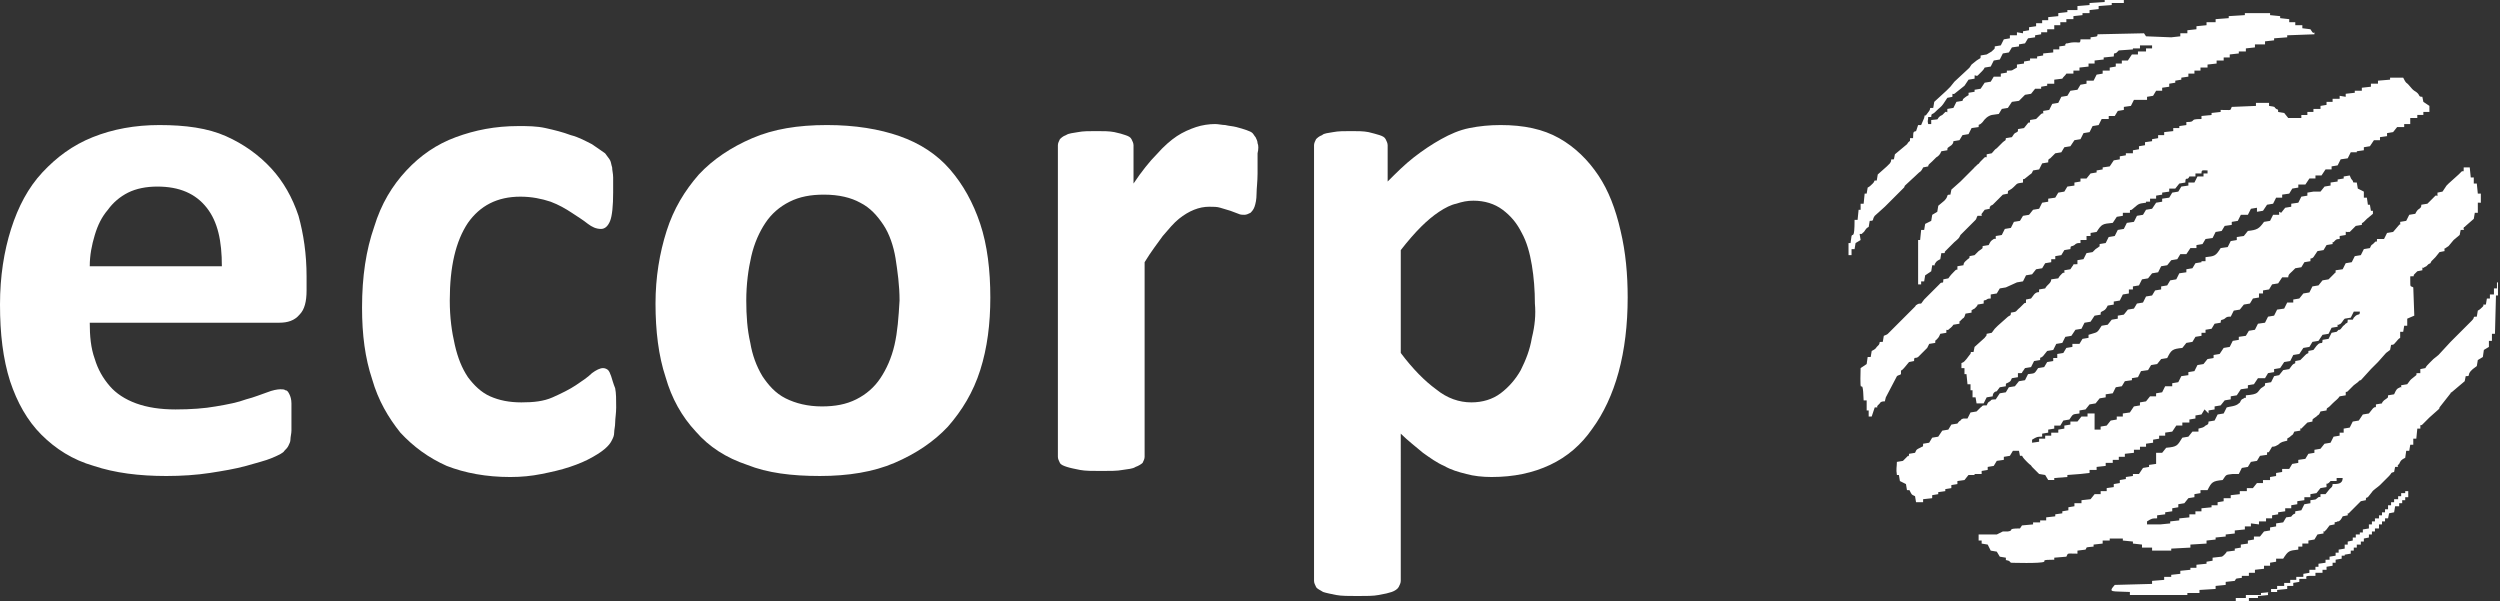
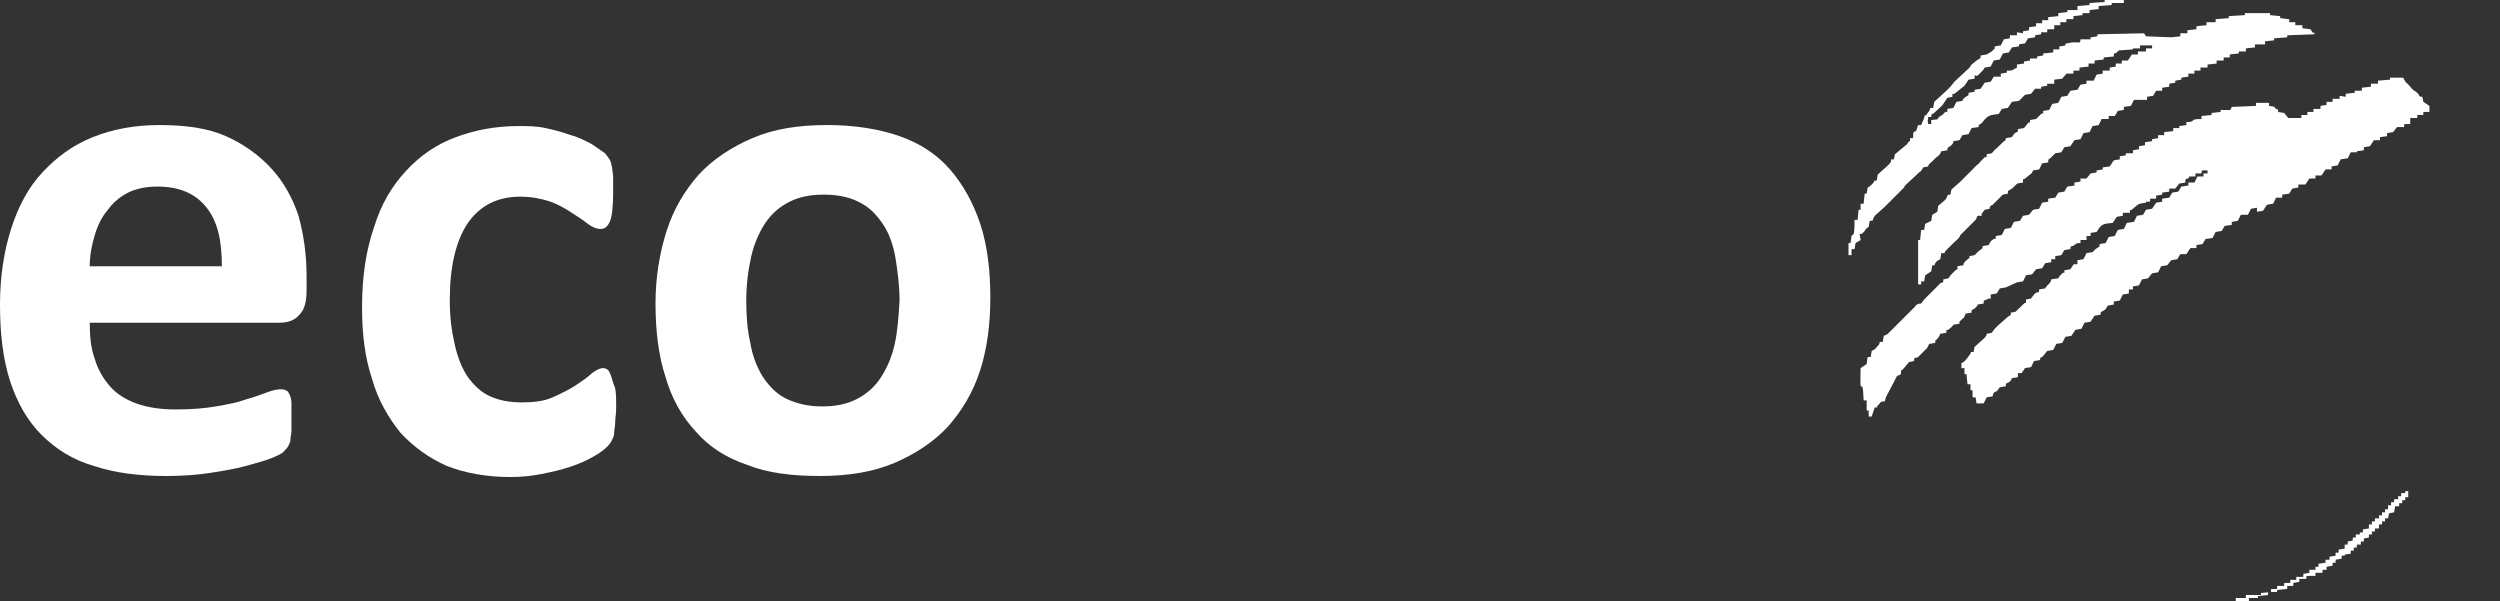
<svg xmlns="http://www.w3.org/2000/svg" version="1.1" id="Capa_1" x="0px" y="0px" viewBox="0 0 247.9 59.6" style="enable-background:new 0 0 247.9 59.6;" xml:space="preserve">
  <rect x="0" y="0" width="247.9" height="59.6" fill="#333333" stroke="none" />
  <style type="text/css">
	.st0{fill-rule:evenodd;clip-rule:evenodd;fill:#FFFFFF;}
</style>
  <g id="XMLID_13_">
-     <path id="XMLID_16_" class="st0" d="M158.5,17.4c-1-1.5-2.3-2.8-3.9-3.7c-1.6-0.9-3.5-1.3-5.8-1.3c-1.1,0-2.1,0.1-3.1,0.3   c-1,0.2-1.9,0.6-2.8,1.1c-0.9,0.5-1.8,1.1-2.7,1.8c-0.9,0.7-1.7,1.5-2.6,2.4v-3.6c0-0.2-0.1-0.4-0.2-0.6c-0.1-0.2-0.3-0.3-0.6-0.4   c-0.3-0.1-0.7-0.2-1.1-0.3c-0.5-0.1-1.1-0.1-1.7-0.1c-0.7,0-1.3,0-1.8,0.1c-0.5,0.1-0.9,0.1-1.1,0.3c-0.3,0.1-0.5,0.3-0.6,0.4   c-0.1,0.2-0.2,0.4-0.2,0.6v43.2c0,0.2,0.1,0.4,0.2,0.6c0.1,0.2,0.4,0.3,0.7,0.5c0.3,0.1,0.8,0.2,1.3,0.3c0.5,0.1,1.3,0.1,2.1,0.1   c0.9,0,1.6,0,2.1-0.1c0.6-0.1,1-0.2,1.3-0.3c0.3-0.1,0.6-0.3,0.7-0.5c0.1-0.2,0.2-0.4,0.2-0.6V43c0.7,0.7,1.5,1.3,2.2,1.9   c0.7,0.5,1.4,1,2.1,1.3c0.7,0.4,1.4,0.6,2.2,0.8c0.7,0.2,1.6,0.3,2.5,0.3c2.2,0,4.1-0.4,5.8-1.2c1.7-0.8,3.1-2,4.2-3.6   c1.1-1.5,2-3.4,2.6-5.6c0.6-2.2,0.9-4.7,0.9-7.4c0-2.3-0.2-4.5-0.7-6.6C160.2,20.7,159.5,18.9,158.5,17.4z M151.9,33.5   c-0.2,1.2-0.6,2.2-1.1,3.2c-0.5,0.9-1.2,1.7-2,2.3c-0.8,0.6-1.8,0.9-2.9,0.9c-1.2,0-2.4-0.4-3.5-1.3c-1.1-0.8-2.3-2-3.5-3.6V24.8   c0.7-0.9,1.4-1.7,2-2.3c0.6-0.6,1.2-1.1,1.8-1.5c0.6-0.4,1.2-0.7,1.7-0.8c0.6-0.2,1.1-0.3,1.7-0.3c1.1,0,2.1,0.3,2.9,0.9   c0.8,0.6,1.4,1.3,1.9,2.3c0.5,0.9,0.8,2,1,3.2c0.2,1.2,0.3,2.5,0.3,3.8C152.3,31.2,152.2,32.3,151.9,33.5z" />
    <path id="XMLID_22_" class="st0" d="M26.9,16.7c-1.2-1.3-2.7-2.4-4.5-3.2c-1.8-0.8-4-1.1-6.6-1.1c-2.4,0-4.6,0.4-6.6,1.2   c-2,0.8-3.6,2-5,3.5c-1.4,1.5-2.4,3.4-3.1,5.6C0.4,24.9,0,27.4,0,30.2c0,2.9,0.3,5.4,1,7.6c0.7,2.1,1.7,3.9,3.1,5.3   c1.4,1.4,3.1,2.5,5.2,3.1c2.1,0.7,4.5,1,7.2,1c1.5,0,3-0.1,4.3-0.3c1.3-0.2,2.5-0.4,3.6-0.7c1-0.3,1.9-0.5,2.6-0.8   c0.7-0.3,1.1-0.5,1.2-0.7c0.2-0.2,0.3-0.3,0.4-0.5c0.1-0.2,0.2-0.4,0.2-0.6c0-0.3,0.1-0.6,0.1-0.9c0-0.4,0-0.8,0-1.3   c0-0.6,0-1.1,0-1.4c0-0.4-0.1-0.7-0.2-0.9c-0.1-0.2-0.2-0.4-0.4-0.4c-0.1-0.1-0.3-0.1-0.5-0.1c-0.3,0-0.8,0.1-1.3,0.3   c-0.6,0.2-1.3,0.5-2.1,0.7c-0.8,0.3-1.8,0.5-3,0.7c-1.1,0.2-2.5,0.3-4,0.3c-1.5,0-2.8-0.2-3.9-0.6c-1.1-0.4-2-1-2.6-1.7   c-0.7-0.8-1.2-1.7-1.5-2.7C9,34.5,8.9,33.3,8.9,32h18.8c0.8,0,1.5-0.2,2-0.8c0.5-0.5,0.7-1.3,0.7-2.4v-1.4c0-2.2-0.3-4.2-0.8-6   C29,19.6,28.1,18,26.9,16.7z M8.9,26.4c0-1.1,0.2-2.1,0.5-3.1c0.3-1,0.7-1.8,1.3-2.5c0.5-0.7,1.2-1.3,2-1.7   c0.8-0.4,1.8-0.6,2.9-0.6c2.2,0,3.8,0.7,4.9,2.1c1.1,1.4,1.5,3.3,1.5,5.8H8.9z" />
    <path id="XMLID_23_" class="st0" d="M60.6,37.3c-0.1-0.3-0.2-0.5-0.3-0.6c-0.1-0.1-0.3-0.2-0.5-0.2c-0.3,0-0.7,0.2-1.1,0.5   c-0.4,0.4-1,0.8-1.6,1.2c-0.6,0.4-1.4,0.8-2.3,1.2c-0.9,0.4-1.9,0.5-3.1,0.5c-1.2,0-2.2-0.2-3.1-0.6c-0.9-0.4-1.6-1.1-2.2-1.9   c-0.6-0.9-1-1.9-1.3-3.2c-0.3-1.3-0.5-2.7-0.5-4.4c0-3.4,0.6-5.9,1.8-7.7c1.2-1.7,2.9-2.6,5.2-2.6c1.1,0,2.1,0.2,3,0.5   c0.8,0.3,1.5,0.7,2.1,1.1c0.6,0.4,1.1,0.7,1.6,1.1c0.4,0.3,0.8,0.5,1.3,0.5c0.4,0,0.7-0.3,0.9-0.8c0.2-0.5,0.3-1.5,0.3-2.8   c0-0.6,0-1.1,0-1.5c0-0.4-0.1-0.7-0.1-1c-0.1-0.3-0.1-0.5-0.2-0.7c-0.1-0.2-0.3-0.4-0.5-0.7c-0.3-0.2-0.7-0.5-1.3-0.9   c-0.6-0.3-1.3-0.7-2.1-0.9c-0.8-0.3-1.6-0.5-2.5-0.7c-0.9-0.2-1.8-0.2-2.7-0.2c-2.3,0-4.3,0.4-6.2,1.1c-1.9,0.7-3.5,1.8-4.9,3.3   c-1.4,1.5-2.5,3.3-3.2,5.6c-0.8,2.3-1.2,4.9-1.2,8c0,2.7,0.3,5,1,7.1c0.6,2.1,1.6,3.8,2.8,5.3c1.3,1.4,2.8,2.5,4.6,3.3   c1.8,0.7,3.9,1.1,6.3,1.1c1.1,0,2.1-0.1,3.1-0.3c1-0.2,1.9-0.4,2.8-0.7c0.9-0.3,1.6-0.6,2.3-1c0.7-0.4,1.1-0.7,1.4-1   c0.3-0.3,0.4-0.5,0.5-0.7c0.1-0.2,0.2-0.4,0.2-0.7c0-0.3,0.1-0.6,0.1-1c0-0.4,0.1-0.9,0.1-1.5c0-0.8,0-1.4-0.1-1.9   C60.8,38,60.7,37.6,60.6,37.3z" />
-     <path id="XMLID_24_" class="st0" d="M124.7,14.2c0-0.2-0.1-0.4-0.2-0.6c-0.1-0.1-0.2-0.3-0.3-0.4c-0.1-0.1-0.3-0.2-0.6-0.3   c-0.3-0.1-0.6-0.2-1-0.3c-0.4-0.1-0.7-0.1-1.1-0.2c-0.3,0-0.7-0.1-1-0.1c-0.6,0-1.3,0.1-1.9,0.3c-0.6,0.2-1.3,0.5-1.9,0.9   c-0.6,0.4-1.3,1-2,1.8c-0.7,0.7-1.5,1.7-2.3,2.9v-3.8c0-0.2-0.1-0.4-0.2-0.6c-0.1-0.2-0.3-0.3-0.6-0.4c-0.3-0.1-0.6-0.2-1.1-0.3   c-0.5-0.1-1.1-0.1-1.8-0.1c-0.7,0-1.3,0-1.8,0.1c-0.5,0.1-0.9,0.1-1.2,0.3c-0.3,0.1-0.5,0.3-0.6,0.4c-0.1,0.2-0.2,0.4-0.2,0.6v30.9   c0,0.2,0.1,0.4,0.2,0.6c0.1,0.2,0.4,0.3,0.7,0.4c0.3,0.1,0.8,0.2,1.3,0.3c0.5,0.1,1.3,0.1,2.1,0.1c0.9,0,1.6,0,2.1-0.1   c0.6-0.1,1-0.1,1.3-0.3c0.3-0.1,0.6-0.3,0.7-0.4c0.1-0.2,0.2-0.4,0.2-0.6V26c0.6-1,1.3-1.9,1.8-2.6c0.6-0.7,1.1-1.3,1.6-1.7   c0.5-0.4,1-0.7,1.5-0.9c0.5-0.2,1-0.3,1.5-0.3c0.4,0,0.8,0,1.1,0.1c0.3,0.1,0.7,0.2,1,0.3c0.3,0.1,0.5,0.2,0.8,0.3   c0.2,0.1,0.4,0.1,0.6,0.1c0.2,0,0.4-0.1,0.6-0.2c0.1-0.1,0.3-0.3,0.4-0.6c0.1-0.3,0.2-0.7,0.2-1.3c0-0.5,0.1-1.2,0.1-2   c0-0.8,0-1.5,0-2C124.8,14.8,124.8,14.4,124.7,14.2z" />
    <path id="XMLID_27_" class="st0" d="M94.2,16.8c-1.3-1.5-3-2.6-5-3.3c-2-0.7-4.4-1.1-7.2-1.1c-2.9,0-5.3,0.4-7.4,1.3   c-2.1,0.9-3.9,2.1-5.3,3.6c-1.4,1.6-2.5,3.4-3.2,5.6c-0.7,2.2-1.1,4.6-1.1,7.2c0,2.7,0.3,5.2,1,7.3c0.6,2.1,1.6,3.9,3,5.4   c1.3,1.5,3,2.6,5.1,3.3c2,0.8,4.4,1.1,7.2,1.1c2.8,0,5.3-0.4,7.4-1.3c2.1-0.9,3.9-2.1,5.3-3.6c1.4-1.6,2.5-3.4,3.2-5.6   c0.7-2.2,1-4.6,1-7.2c0-2.7-0.3-5.2-1-7.3C96.5,20.1,95.5,18.3,94.2,16.8z M88.7,34.2c-0.3,1.3-0.8,2.4-1.4,3.3   c-0.6,0.9-1.4,1.6-2.4,2.1c-1,0.5-2.1,0.7-3.4,0.7c-1.4,0-2.6-0.3-3.6-0.8c-1-0.5-1.7-1.3-2.3-2.2c-0.6-1-1-2.1-1.2-3.3   c-0.3-1.3-0.4-2.7-0.4-4.2c0-1.6,0.2-3.1,0.5-4.4c0.3-1.3,0.8-2.4,1.4-3.3c0.6-0.9,1.4-1.6,2.4-2.1c1-0.5,2.1-0.7,3.4-0.7   c1.5,0,2.7,0.3,3.6,0.8c1,0.5,1.7,1.3,2.3,2.2c0.6,0.9,1,2.1,1.2,3.3c0.2,1.3,0.4,2.7,0.4,4.2C89.1,31.5,89,32.9,88.7,34.2z" />
    <path id="XMLID_28_" class="st0" d="M188.1,37.3c0.1-0.1,0.3-0.1,0.4-0.2c0-0.6,0-0.3,0.1-0.4l0.1-0.1c0.3-0.3-0.2,0.2,0.1-0.1   c0,0,0,0,0,0c0,0,0,0,0,0l0.5-0.6l0.5-0.1c0-0.5,0.1-0.2,0.4-0.4l0.1-0.1c0,0,0,0,0,0c0.1-0.1,0,0,0.1-0.1c0,0,0,0,0,0l0.1-0.1   c0,0,0,0,0,0c0,0,0,0,0,0l0.6-0.6c0,0,0,0,0,0l0.2-0.4l0.6-0.1c0-0.5,0-0.1,0.1-0.3l0.1-0.1c0,0,0,0,0,0c0,0,0,0,0,0   c0.2-0.2,0.2-0.3,0.3-0.5l0.6-0.1c0-0.5,0-0.2,0.2-0.3c0,0,0,0,0,0c0.2-0.2,0.3-0.2,0.5-0.5l0.6-0.1c0-0.5,0-0.1,0.1-0.3l0.2-0.2   c0.2-0.1,0.2-0.2,0.3-0.5l0.6-0.1c0-0.5,0-0.1,0.1-0.3l0.2-0.1c0,0,0,0,0,0l0.1-0.1c0.1-0.1,0.2-0.2,0.2-0.3l0.6-0.1   c0-0.5,0-0.2,0.3-0.4c0,0,0,0,0,0c0.1-0.1,0.3-0.1,0.4-0.1l0-0.4l0.6-0.1l0.3-0.5l0.6-0.1L200,28l0.6-0.1l0.3-0.6l0.6-0.1l0.4-0.5   l0.6-0.1l0.3-0.5l0.6-0.1v-0.3h0.4v-0.3l0.6-0.1l0.3-0.5l0.6-0.1c0-0.4,0.1-0.2,0.4-0.4c0.2-0.2,0.3-0.2,0.6-0.2v-0.3l0.6,0v-0.4   h0.4v-0.3l0.6-0.1c0.5-0.8,0.6-0.8,1.6-0.9l0.4-0.6l0.6-0.1v-0.3l0.7,0c0-0.5,0-0.1,0.3-0.4c0.6-0.5,0.5-0.5,1.3-0.6V20h0.4v-0.3   l0.6,0v-0.3l0.6-0.1v-0.2l0.7-0.1v-0.3l0.6,0l0.4-0.5l0.6-0.1c0-0.7,0.2-0.1,0.4-0.6l0.6,0l0-0.3l0.6,0c0-0.4,0.1-0.3,0.6-0.3v0.3   h-0.4v0.3l-0.6,0l-0.3,0.6l-0.6,0v0.3l-0.7,0.1l-0.3,0.5l-0.6,0.1l-0.3,0.5l-0.7,0.1l0,0.3l-0.6,0.1l-0.4,0.6l-0.6,0.1l-0.3,0.5   l-0.6,0.1l-0.3,0.6l-0.7,0.1l-0.3,0.6l-0.6,0.1l-0.3,0.6l-0.6,0.1l-0.3,0.6l-0.6,0.1c0,0.5,0,0.1-0.1,0.3l-0.3,0.2   c-0.1,0.1-0.2,0.2-0.3,0.3l-0.6,0.1l-0.3,0.6l-0.6,0.1v0.4c-0.6,0-0.3,0-0.5,0.2l-0.2,0.3l-0.6,0.1c0,0.5,0.1,0.1-0.2,0.3   c0,0,0,0,0,0c-0.2,0.2-0.3,0.3-0.4,0.5l-0.7,0.1c0,0.4-0.4,0.5-0.6,0.9l-0.6,0.1c0,0.5,0,0.1-0.4,0.4c0,0-0.1,0.1-0.1,0.1l-0.3,0.4   l-0.5,0.1c0,0.6,0,0.2-0.2,0.4l-0.4,0.4c-0.5,0.4-0.2,0.4-0.9,0.5c0,0.4-0.1,0.2-0.4,0.5l-0.9,0.8c0,0,0,0,0,0l-0.3,0.3   c0,0,0,0,0,0l-0.3,0.4l-0.5,0.1c0,0.3-0.1,0.2-0.2,0.4c0,0,0,0,0,0l-1,0.9l-0.1,0.5c-0.5,0-0.1,0-0.4,0.3l-0.3,0.4   c-0.2,0.2-0.2,0.3-0.5,0.4l0,0.5l0.3,0l0,0.6l0.2,0l0.1,1h0.3l0,0.6h0.2l0,0.7h0.3l0.1,0.6l0.7,0l0.3-0.6l0.6-0.1   c0-0.4,0.3-0.5,0.4-0.5l0.3-0.4l0.6-0.1c0-0.4,0-0.2,0.3-0.4c0,0,0,0,0,0c0.2-0.1,0.2-0.2,0.3-0.4l0.6-0.1v-0.4   c0.6,0,0.3,0,0.5-0.2c0,0,0,0,0,0l0.2-0.3l0.6-0.1l0.3-0.6l0.6-0.1c0-0.4,0-0.1,0.3-0.4l0.4-0.5l0.6-0.1l0.3-0.6l0.6-0.1l0.3-0.6   l0.6-0.1l0.4-0.6l0.6-0.1l0.3-0.6l0.6-0.1l0.4-0.6l0.6-0.1c0-0.3,0-0.2,0.1-0.3l0.2-0.1c0.2-0.1,0.3-0.3,0.4-0.5l0.6-0.1v-0.3   l0.6-0.1l0.3-0.6l0.6-0.1v-0.4h0.4v-0.3l0.6-0.1l0.3-0.6l0.6-0.1l0.4-0.5l0.6-0.1l0.3-0.6l0.6-0.1l0.4-0.5l0.6-0.1l0.3-0.5l0.6,0   l0.4-0.6l0.6,0v-0.3l0.6-0.1l0.3-0.5l0.7-0.1l0.3-0.6l0.6-0.1l0.3-0.5l0.7-0.1l0-0.3l0.6-0.1l0.3-0.6l0.7,0l0.3-0.6l0.6-0.1V21   l0.6-0.1l0.4-0.6l0.6-0.1l0.3-0.6l0.6,0v-0.3l0.7-0.1l0.3-0.5l0.6-0.1v-0.3l0.7,0l0.4-0.6l0.6,0v-0.3l0.6,0l0.4-0.6l0.6,0v-0.3   l0.6-0.1l0.3-0.6l0.7-0.1l0.3-0.6l0.6,0V15l0.7-0.1v-0.3l0.6-0.1l0.4-0.6l0.6,0v-0.3l0.7-0.1v-0.3l0.6-0.1l0.4-0.5l0.7,0v-0.3   l0.6,0v-0.3L239,12v-0.3l0.7,0v-0.3l0.6,0v-0.3l0.6,0l0-0.6l-0.6-0.4l-0.1-0.5c-0.5,0-0.1-0.2-0.8-0.6c-0.3-0.2-0.5-0.6-0.8-0.8   c0,0,0,0,0,0c-0.1-0.1-0.2-0.3-0.3-0.5l-1.3,0v0.2l-1.2,0.1v0.3l-0.7,0v0.3l-0.9,0.1v0.3l-0.7,0l0,0.2l-0.9,0.1l0,0.3L232,9.5v0.3   l-0.7,0v0.3l-0.6,0v0.3l-0.6,0.1v0.3l-0.7,0l0,0.3l-0.6,0v0.3l-0.6,0v0.3l-0.4,0l-0.9,0l-0.4-0.5l-0.6-0.1c0-0.4,0-0.1-0.3-0.4   c0,0,0,0,0,0c-0.1-0.1,0.1-0.1-0.6-0.2v-0.3l-1.3,0v0.3l-2.4,0.1c-0.2,0.4,0.1,0.3-1.1,0.3v0.2l-0.9,0.1v0.2l-1,0.1v0.3   c-0.2,0-0.7,0-0.8,0.1c-0.1,0.1,0,0-0.1,0.1c-0.1,0.1-0.4,0.1-0.6,0.1l0,0.3l-0.7,0.1v0.2l-0.6,0V13l-0.9,0.1v0.3l-0.6,0v0.3   l-0.6,0.1v0.2l-0.7,0.1v0.3l-0.6,0.1v0.3l-0.6,0.1v0.3l-0.7,0v0.2l-0.6,0.1v0.3l-0.6,0.1l-0.4,0.6l-0.7,0.1v0.2l-0.6,0.1l0,0.2   l-0.6,0.1l-0.4,0.5l-0.6,0v0.3l-0.6,0.1l0,0.3l-0.7,0.1l-0.3,0.5l-0.6,0.1l-0.3,0.5l-0.7,0.1l0,0.3l-0.6,0.1l-0.3,0.6l-0.6,0.1   l-0.4,0.5l-0.6,0.1l-0.3,0.5l-0.6,0.1l-0.3,0.6l-0.6,0.1l-0.3,0.6l-0.6,0.1c0,0.5,0,0.2-0.2,0.3c-0.3,0.2-0.3,0.2-0.5,0.6l-0.6,0.1   c0,0.3,0,0.2-0.4,0.5l-0.1,0.1c-0.1,0.1-0.2,0.2-0.3,0.3l-0.5,0.1c0,0.3,0,0.1-0.4,0.5c-0.1,0.1-0.2,0.2-0.2,0.4l-0.6,0.1   c0,0.6,0,0.2-0.2,0.4c0,0,0,0,0,0l-0.1,0.1c-0.2,0.2-0.4,0.4-0.6,0.7l-0.5,0.1c0,0.6-0.1,0.1-0.4,0.5c0,0,0,0,0,0c0,0,0,0,0,0   l-0.6,0.6c0,0,0,0,0,0l-0.7,0.7c0,0-0.1,0.1-0.1,0.1c0,0,0,0,0,0l-0.1,0.1c-0.1,0.1-0.2,0.3-0.3,0.4c-0.1,0-0.3,0-0.4,0.1   c-0.2,0.1-0.1,0.1-0.2,0.2l-1.6,1.6c-0.1,0.1,0,0-0.1,0.1l-1,1c-0.1,0.1-0.2,0.1-0.4,0.2l-0.1,0.6c-0.5,0-0.2,0-0.4,0.3l-0.2,0.2   c-0.1,0.2-0.3,0.3-0.5,0.4l-0.1,0.6l-0.3,0l-0.1,0.7l-0.6,0.4c-0.1,3.6,0.2,0.2,0.3,3.2h0.3l0,1h0.2l0,0.6h0.3l0.3-0.9   c0.5,0,0.1,0,0.3-0.2l0.2-0.2c0.1-0.2,0.3-0.2,0.5-0.2l0.1-0.4c0,0,0,0,0,0L188.1,37.3C188.1,37.4,188.1,37.4,188.1,37.3z" />
-     <path id="XMLID_29_" class="st0" d="M247.6,28l0,0.6h-0.3l0,0.6h-0.4v0.4l-0.3,0l-0.1,0.6c-0.5,0-0.1,0-0.3,0.2   c-0.2,0.2-0.3,0.3-0.5,0.4l-0.1,0.6c-0.5,0-0.1,0-0.5,0.4c0,0,0,0,0,0l-0.9,0.9c0,0,0,0,0,0l-0.4,0.4c0,0,0,0,0,0l-0.7,0.7   c-0.1,0.1,0,0-0.1,0.1l-1.2,1.3c0,0,0,0,0,0l-0.5,0.4c0,0,0,0,0,0c0,0,0,0,0,0l-0.1,0.1c0,0,0,0,0,0l-0.3,0.3   c-0.2,0.2-0.3,0.3-0.4,0.5l-0.5,0.1v0.4c-0.6,0-0.3,0-0.4,0.2l-0.5,0.4c0,0,0,0,0,0l-0.1,0.1c0,0,0,0,0,0l-0.3,0.4l-0.6,0.1   c0,0.6,0.1,0.1-0.1,0.2l-0.2,0.1c-0.2,0.1-0.3,0.4-0.4,0.6l-0.6,0.1c0,0.3,0,0.2-0.4,0.5c-0.1,0.1-0.2,0.2-0.2,0.3l-0.6,0.1   c0,0.5,0,0.1-0.3,0.4l-0.4,0.5l-0.6,0.1l-0.4,0.6l-0.6,0.1l-0.3,0.6l-0.6,0.1v0.4h-0.4v0.3l-0.6,0.1l-0.3,0.6l-0.6,0.1l-0.4,0.5   l-0.6,0.1l0,0.3l-0.6,0.1l-0.3,0.5l-0.7,0.1v0.3l-0.6,0.1l-0.3,0.5l-0.7,0v0.3l-0.6,0.1l0,0.3l-0.6,0.1v0.3l-0.7,0v0.3l-0.6,0   l-0.4,0.5l-0.6,0v0.3l-0.7,0v0.3l-0.9,0.1v0.3l-0.7,0v0.3l-0.6,0.1v0.3l-0.6,0v0.2l-1,0.1v0.3l-0.6,0v0.3l-0.6,0l0,0.3l-1,0.1v0.2   l-0.9,0.1v0.2l-1,0.1V52l-0.9,0l-0.4,0v-0.3c0.5-0.3,0.5-0.3,1-0.3l0-0.3l0.8-0.1l0-0.2l0.7-0.1v-0.3l0.6-0.1v-0.3l0.6-0.1l0.4-0.5   l0.6-0.1v-0.3l0.6-0.1v-0.3l0.7,0c0.4-0.8,0.5-0.9,1.5-1c0.4-0.6,0.3-0.5,1-0.6V47l0.6,0l0.3-0.6l0.6-0.1l0.3-0.5l0.6-0.1l0.3-0.5   l0.7-0.1c0-0.5,0-0.1,0.2-0.3c0,0,0,0,0,0c0,0,0,0,0,0l0.3-0.5c0.3,0,0.4-0.1,0.6-0.2c0.3-0.3,0.5-0.3,0.9-0.4c0-0.4,0-0.1,0.4-0.5   c0.2-0.1,0.2-0.2,0.3-0.4l0.6-0.1c0-0.5,0-0.1,0.1-0.2c0,0,0.1-0.1,0.1-0.1l0.2-0.2c0.1-0.1,0.2-0.2,0.3-0.3l0.5-0.1   c0-0.3,0-0.2,0.4-0.5l0.1-0.1c0.2-0.1,0.2-0.2,0.3-0.4l0.6-0.1c0-0.3,0.1-0.2,0.3-0.4c0,0,0.1-0.1,0.1-0.1l0.1-0.1c0,0,0,0,0,0   l0.1-0.1c0,0,0,0,0,0c0.3-0.3,0.5-0.4,0.7-0.7l0.6-0.1c0-0.6,0-0.2,0.2-0.4c0,0,0,0,0,0l0.6-0.6c0,0,0,0,0,0l0.4-0.3   c0.1-0.1,0,0,0.1-0.1c0.1-0.1,0.1-0.1,0.2-0.1l1-1.1c0,0,0,0,0,0l0.1-0.1c0,0,0,0,0,0c0,0,0,0,0,0c0,0,0,0,0,0l0.5-0.5c0,0,0,0,0,0   c0,0,0,0,0.1-0.1c-0.1,0.1-0.2,0.2,0,0l0,0l0,0l0.8-0.9c0,0,0,0,0,0l0.4-0.3l0.1-0.5c0.3,0,0.3-0.1,0.4-0.2   c0.2-0.2,0.3-0.4,0.5-0.5l0-0.6h0.3l0.1-0.6h0.3l0-0.7l0.7-0.3l-0.1-2.8c-0.3-0.2-0.3,0.1-0.3-0.8l0-0.3c0.6,0,0.2,0,0.4-0.2   c0,0,0,0,0,0l0.3-0.3l0.5-0.1c0-0.5,0-0.1,0.2-0.3c0,0,0,0,0,0c0,0,0,0,0,0l0.2-0.1c0.1-0.1,0,0,0.1-0.1c0,0,0,0,0,0l0.1-0.1   c0,0,0,0,0,0l0.2-0.1c0,0,0,0,0,0l0.1-0.2c0.1-0.1,0,0,0.1-0.1c0,0,0,0,0,0l0.3-0.3c0,0,0,0,0,0l0.4-0.5l0.5-0.1   c0-0.6-0.1-0.1,0.1-0.3l0.3-0.2c0,0,0,0,0,0l0.5-0.6c0,0,0,0,0,0l0.6-0.5l0.1-0.5c0.6,0,0.2,0,0.3-0.2c0-0.1,0.1-0.1,0.1-0.1   c0,0,0,0,0.1-0.1l0.8-0.7l0.1-0.6h0.3l0-1H246l0-0.9h-0.3l-0.1-1h-0.3l0-0.6H245l-0.1-1l-0.6,0c0,0.6,0,0.3-0.2,0.4l-0.2,0.2   c0,0,0,0,0,0l-0.1,0.1c0,0,0,0,0,0c0,0,0,0,0,0l-1,0.9c0,0,0,0,0,0l-0.2,0.2c0,0,0,0,0,0l-0.4,0.6l-0.5,0.1c0,0.6,0,0.2-0.2,0.3   l-0.8,0.8l-0.6,0.1c0,0.3-0.1,0.3-0.2,0.4c0,0,0,0,0,0c-0.2,0.1-0.3,0.3-0.4,0.5l-0.6,0.1l-0.3,0.6l-0.6,0.1c0,0.6,0.1,0.1-0.1,0.3   l-0.6,0.7l-0.6,0.1l-0.3,0.6l-0.7,0c0,0.5,0,0.1-0.2,0.3l-0.2,0.2c-0.2,0.1-0.2,0.2-0.3,0.4l-0.6,0.1l-0.3,0.6l-0.6,0.1l-0.3,0.6   l-0.6,0.1l-0.3,0.6l-0.7,0.1c0,0.5,0,0.1-0.1,0.3c0,0-0.1,0.1-0.1,0.1l-0.5,0.5l-0.6,0.1l-0.4,0.5l-0.6,0.1l-0.3,0.6l-0.6,0.1   l-0.4,0.5l-0.6,0.1v0.3l-0.6,0l-0.3,0.6l-0.7,0.1l-0.3,0.6l-0.6,0.1l-0.3,0.6l-0.7,0.1l-0.3,0.6l-0.6,0.1l-0.3,0.5l-0.7,0.1v0.3   l-0.6,0.1l-0.3,0.6l-0.6,0.1l-0.4,0.6l-0.6,0.1l0,0.3l-0.6,0.1l-0.4,0.5l-0.6,0.1l-0.3,0.6l-0.6,0.1v0.3l-0.7,0.1l-0.3,0.6   l-0.6,0.1v0.3l-0.7,0l-0.3,0.6l-0.6,0.1v0.3l-0.6,0l-0.4,0.5l-0.6,0.1v0.3l-0.6,0.1l-0.4,0.6l-0.7,0.1l0,0.3l-0.6,0v0.3l-0.6,0.1   l-0.4,0.5l-0.6,0.1v0.3l-0.6,0V41l-0.7,0v0.3l-0.6,0l-0.4,0.5l-0.7,0v0.3l-0.6,0.1v0.3l-0.6,0.1v0.3l-0.7,0v0.3l-0.6,0v0.3l-0.6,0   v0.3l-0.7,0.1v-0.3c0.5-0.3,0.5-0.3,1-0.3v-0.3l0.6-0.1v-0.3l0.6-0.1l0-0.3l0.6,0l0.3-0.5l0.6-0.1c0.4-0.6,0.3-0.5,1-0.6v-0.3   l0.6-0.1l0.4-0.5l0.6-0.1l0.4-0.5l0.6-0.1v-0.3l0.7-0.1l0.3-0.6l0.6-0.1l0.3-0.5l0.7-0.1v-0.2l0.6-0.1l0.3-0.6l0.7-0.1l0.3-0.5   l0.6-0.1l0.4-0.5l0.6-0.1c0.4-0.8,0.5-0.9,1.5-1l0.4-0.5l0.6-0.1l0.3-0.5l0.6-0.1V33h0.4v-0.3l0.6-0.1l0.3-0.5l0.6-0.1   c0-0.4,0.1-0.2,0.4-0.4c0.2-0.2,0.3-0.2,0.6-0.2l0.3-0.6l0.6-0.1l0.4-0.5l0.6-0.1l0.3-0.5l0.6-0.1v-0.4h0.4l0-0.3l0.6-0.1l0.3-0.5   l0.6-0.1l0.4-0.6l0.6,0c0-0.3,0.2-0.4,0.4-0.6l0.3-0.3l0.6-0.1l0.3-0.5l0.6-0.1c0-0.5,0-0.1,0.3-0.4l0.4-0.6l0.6-0.1l0.3-0.5   l0.6-0.1c0-0.4,0-0.1,0.1-0.2l0.1-0.1c0,0,0,0,0,0l0.1-0.1c0.1-0.1,0.3-0.1,0.4-0.1v-0.3l0.6-0.1c0-0.6,0-0.2,0.2-0.3L233,23   c0,0,0,0,0,0l0.6-0.6l0.6-0.1c0-0.3,0-0.1,0.2-0.3l0.1-0.1c0,0,0,0,0,0c0,0,0,0,0,0l0.2-0.2c0,0,0,0,0,0l0.6-0.5l0-0.3h-0.2   l-0.1-0.6l-0.2,0l-0.1-0.7h-0.3l0-0.6l-0.6-0.3l-0.1-0.6c-0.6,0-0.2,0-0.5-0.3c-0.1-0.1-0.1-0.2-0.2-0.4l-0.6,0.1v0.2l-0.6,0.1v0.2   l-0.7,0.1v0.3l-0.6,0.1l-0.4,0.5l-0.7,0V19l-0.6,0.1l0,0.3l-0.6,0.1l-0.3,0.6l-0.7,0.1v0.3l-0.6,0.1l-0.4,0.5L226,21v0.3l-0.6,0   l-0.3,0.6l-0.6,0.1c-0.5,0.7-0.7,0.8-1.6,0.9l-0.4,0.5l-0.7,0.1v0.3l-0.6,0.1l-0.3,0.6l-0.7,0.1c-0.5,0.8-0.6,0.8-1.5,0.9v0.4h-0.4   V26l-0.6,0.1l-0.3,0.5l-0.6,0.1v0.3l-0.7,0.1l-0.3,0.6l-0.6,0.1l-0.3,0.5l-0.6,0.1l0,0.3l-0.6,0.1l-0.3,0.5l-0.6,0.1l-0.3,0.6   l-0.6,0.1l-0.3,0.5l-0.6,0.1l-0.4,0.5l-0.6,0.1v0.3l-0.6,0.1l-0.4,0.5l-0.6,0.1c-0.5,0.8-0.4,0.6-1.3,0.9v0.3l-0.6,0.1l-0.3,0.5   l-0.7,0v0.3l-0.6,0.1l-0.3,0.5l-0.6,0.1v0.4h-0.4v0.3l-0.6,0.1l-0.3,0.5l-0.6,0.1c-0.4,0.6-0.3,0.5-1,0.6l-0.3,0.6l-0.6,0.1   l-0.4,0.5l-0.6,0.1l-0.3,0.5l-0.6,0.1l-0.4,0.6c-0.6,0-0.4,0.1-0.6,0.2c0,0,0,0,0,0c-0.2,0.1-0.2,0.2-0.3,0.4c-0.1,0-0.2,0-0.3,0   c-0.3,0.1,0,0-0.3,0.2c-0.2,0.2-0.2,0.2-0.4,0.4l-0.6,0.1l-0.3,0.6c-0.1,0-0.2,0-0.4,0c-0.3,0.1-0.1,0-0.3,0.2c0,0,0,0,0,0   c-0.2,0.1-0.2,0.2-0.3,0.3l-0.6,0.1l-0.3,0.5l-0.6,0.1l-0.4,0.6l-0.6,0.1l-0.3,0.5l-0.6,0.1c0,0.4,0,0.2-0.3,0.4l-0.2,0.1   c-0.2,0.1-0.2,0.2-0.3,0.4l-0.6,0.1c0,0.5,0,0.1-0.1,0.2l-0.2,0.2c0,0,0,0,0,0c0,0,0,0,0,0c-0.1,0.1-0.2,0.2-0.3,0.3l-0.6,0.1   c0,0.5-0.1,0.7,0,1.3l0.2,0l0.1,0.6l0.6,0.3l0.1,0.6c0.4,0,0.2,0,0.4,0.3c0,0,0,0,0,0c0.1,0.2,0.2,0.2,0.4,0.3l0.1,0.6l0.7,0v-0.3   l0.9-0.1v-0.3l0.6-0.1l0-0.2l0.7-0.1v-0.2l0.6-0.1l0-0.3l0.6-0.1v-0.3l0.7-0.1l0.4-0.5l0.6,0V47l0.7,0l0-0.3l0.6-0.1v-0.3l0.6-0.1   l0.3-0.5l0.7-0.1v-0.3l0.6-0.1l0.3-0.5l0.6,0l0.1,0.5c0.4,0,0-0.1,0.6,0.5l0.1,0.1c0,0,0,0,0,0l0.1,0.1c0.3,0.3,0.2,0.1,0.4,0.4   l0.2,0.2c0.3,0.3,0.1,0.1,0.5,0.5l0.6,0.1l0.3,0.5h0.6v-0.2l1.3-0.1v-0.2l1.3-0.1V47l0.9-0.1v-0.3l0.7,0v-0.3l0.9-0.1l0-0.3l0.7,0   v-0.3l0.6,0l0-0.3l0.6,0v-0.3l0.9-0.1l0-0.3l0.6,0l0-0.3l0.6,0v-0.3l0.7-0.1v-0.3l0.6-0.1v-0.3l0.6,0v-0.3l0.7-0.1l0.4-0.6l0.6,0   v-0.3l0.7,0v-0.3l0.6-0.1v-0.3l0.6-0.1l0.3-0.5L219,41v-0.3l0.6-0.1v-0.3l0.6-0.1l0.4-0.5l0.6-0.1v-0.3l0.6-0.1l0.4-0.6l0.7-0.1   l0-0.3l0.6-0.1l0.4-0.6l0.7,0l0.3-0.5l0.6-0.1v-0.3l0.6-0.1l0.4-0.6l0.6-0.1l0.3-0.6l0.6-0.1l0.4-0.6l0.6-0.1l0.3-0.5l0.6-0.1   l0.4-0.6l0.6-0.1l0.3-0.6l0.6-0.1c0-0.5-0.1-0.1,0.1-0.2l0.2-0.1c0,0,0,0,0,0c0.2-0.2,0.2-0.3,0.4-0.5l0.6-0.1l0.3-0.6l0.3,0l0.3,0   c0,0.4-0.1,0.2-0.4,0.4l-0.2,0.2c0,0,0,0,0,0l-0.1,0.2l-0.5,0c0,0.5-0.1,0.2-0.3,0.5c-0.3,0.2-0.3,0.4-0.5,0.5c0,0,0,0-0.1,0   l-0.2,0.2l-0.5,0.1l-0.3,0.6l-0.6,0.1c0,0.5-0.1,0.2-0.4,0.4c0,0,0,0,0,0l-0.2,0.2c0,0,0,0,0,0c0,0,0,0,0,0c0,0,0,0,0,0   c0,0,0,0,0,0l-0.3,0.4l-0.5,0.1c0,0.4,0,0.1-0.3,0.4c-0.2,0.2-0.3,0.3-0.5,0.5l-0.5,0.1c0,0.4,0,0.1-0.3,0.4c0,0,0,0,0,0l-0.3,0.4   l-0.6,0.1l-0.4,0.5l-0.5,0.1l-0.3,0.6l-0.6,0.1c0,0.3,0,0.2-0.1,0.3l-0.3,0.2c-0.4,0.4-0.2,0.6-1.5,0.7c0,0.5,0,0.1-0.2,0.3   c0,0,0,0,0,0l-0.2,0.1c-0.2,0.2-0.1,0.3-0.3,0.4c-0.3,0.3-0.9,0.3-1.2,0.4l-0.3,0.6l-0.6,0.1l-0.3,0.6l-0.6,0.1   c0,0.3-0.1,0.3-0.3,0.4c-0.2,0.2-0.3,0.2-0.7,0.3v0.3l-0.6,0l-0.4,0.5l-0.6,0.1c-0.5,0.8-0.5,0.9-1.6,1l-0.4,0.5l-0.6,0V46   l-0.7,0.1v0.2l-0.6,0.1l-0.4,0.6l-0.6,0l0,0.2l-0.7,0.1v0.2l-0.6,0.1v0.3l-0.6,0.1v0.3l-0.7,0.1v0.3l-0.6,0v0.3l-0.6,0l-0.4,0.5   l-0.9,0.1v0.3l-0.7,0v0.3l-0.6,0.1l0,0.3l-0.6,0.1l0,0.2l-0.7,0.1v0.2l-0.9,0.1v0.3l-0.6,0v0.2l-0.7,0V52l-1.1,0.1l-0.2,0.3   c-1.4,0-0.5,0.2-1.2,0.3l-0.5,0L198,53l-1.8,0l0,0.6h0.3v0.3l0.6,0.1l0.3,0.6l0.6,0.1l0.3,0.5l0.6,0.1c0,0.5,0,0.1,0.2,0.3   c0,0,0,0,0.1,0l0.2,0.2c0,0,3,0.1,3.3-0.1c0.1-0.1-0.3-0.2,1-0.2v-0.2l1.2-0.1c0.2-0.4,0-0.3,1.1-0.3v-0.3l0.8-0.1   c0.2-0.3-0.1-0.2,0.8-0.3V54l0.9-0.1v-0.3l0.7,0v-0.2l0.4,0l0.9,0v0.2l1,0.1v0.2l0.9,0.1v0.3l1,0v0.3l1.9,0v-0.2l1.9-0.1V54   l1.6-0.1v-0.3l0.9-0.1v-0.2l1-0.1v-0.2l0.9-0.1v-0.3l1-0.1v-0.3l0.6,0v-0.3L224,52v-0.3l0.7,0v-0.3l0.6,0v-0.3l0.6-0.1v-0.2   l0.7-0.1v-0.3l0.6,0v-0.3l0.6-0.1v-0.3l0.7-0.1v-0.3l0.6,0v-0.3l0.6-0.1l0.4-0.5l0.6-0.1c0-0.7-0.1,0,0.4-0.6l0.6,0v-0.3l0.6,0   c0,0.6-0.5,0.6-1,0.6c0,0.3-0.1,0.3-0.3,0.5l-0.4,0.5l-0.5,0c0,0.5,0,0.2-0.2,0.3c-0.4,0.3-0.1,0.2-0.8,0.3v0.3l-0.6,0.1l-0.3,0.6   l-0.6,0.1c0,0.4,0,0.1-0.3,0.4c0,0,0,0,0,0c-0.2,0.2,0.1,0.1-0.6,0.2l-0.3,0.5l-0.7,0.1v0.3l-0.6,0.1v0.3l-0.6,0.1l-0.4,0.5l-0.6,0   v0.3l-0.6,0.1l0,0.3l-0.7,0.1v0.3l-0.6,0.1v0.2l-0.8,0.1c0,0.1-0.4,0.5-0.5,0.5l-0.9,0.1v0.3l-0.6,0.1v0.2l-1,0.1v0.3l-0.6,0v0.2   l-1,0.1v0.3l-0.9,0.1v0.2l-0.7,0v0.3l-1.2,0.1l0,0.3l-3.7,0.1c-0.7,0.8-0.3,0.6,1.5,0.7v0.3l5.7,0v-0.2l1.2,0v-0.3l1.6-0.1v-0.3   l1-0.1v-0.3l0.9-0.1c0.2-0.3,0-0.2,0.7-0.3l0-0.2l0.7,0l0-0.3l0.6,0v-0.3l0.9-0.1v-0.3l0.6,0v-0.3l0.6-0.1v-0.3l0.7,0   c0.5-0.8,0.6-0.8,1.5-0.9v-0.3h0.4v-0.3l0.6,0v-0.3l0.6-0.1l0.3-0.5l0.6-0.1c0-0.5,0-0.1,0.1-0.2l0.2-0.2c0,0,0,0,0,0l0.3-0.4   l0.5-0.1c0-0.4,0-0.1,0.3-0.3c0,0,0,0,0.1,0c0.2-0.1,0.3-0.3,0.4-0.5l0.5-0.1c0-0.4,0-0.1,0.1-0.2l0.2-0.2c0,0,0,0,0,0l1-1l0.5-0.1   c0-0.3,0-0.2,0.2-0.3l0.4-0.5c0.1-0.2,0.6-0.5,0.8-0.7l0.6-0.6c0.1-0.1,0,0,0.1-0.1l0.1-0.1c0,0,0.1-0.1,0.1-0.1c0,0,0,0,0,0   c0,0,0,0,0,0c0.3-0.3,0.1-0.3,0.5-0.4l0.1-0.5c0.6,0,0.1,0,0.3-0.2l0.1-0.1c0,0,0,0,0,0c0,0,0,0,0,0l0.1-0.2   c0.1-0.2,0.3-0.3,0.5-0.4l0.1-0.7h0.3l0.1-0.6h0.3l0-0.6l0.3,0l0.1-1l0.3,0c0-0.6,0-0.2,0.2-0.4l0.7-0.7c0,0,0,0,0,0l0.9-0.8   c0.1-0.1,0.1-0.1,0.1-0.2L243,39c0,0,0-0.1,0.1-0.1l1.3-1.1l0.1-0.5c0.6,0,0-0.1,0.7-0.7c0,0,0,0,0,0c0,0,0,0,0,0l0.4-0.3l0.1-0.6   l0.5-0.3l0.1-0.7l0.5-0.3l0-0.6h0.3l0-0.7h0.3l0.1-3.8h0.2V28H247.6z" />
    <path id="XMLID_30_" class="st0" d="M184.4,23.2c0.3,0,0.2,0,0.3-0.1c0.3-0.2,0.2-0.4,0.6-0.6l0.1-0.6c0.5,0,0.2-0.1,0.5-0.5l1-0.9   c0,0,0,0,0,0l1.9-1.9c0.1-0.1,0-0.1,0.1-0.2c0,0,0,0,0,0c0,0,0,0,0,0c0,0,0,0,0,0l1.4-1.3c0.2-0.1,0.3-0.3,0.4-0.5l0.5-0.1   c0-0.2,0.1-0.2,0.4-0.5c0,0,0,0,0,0l0.3-0.3c0,0,0,0,0,0l0.1-0.1c0.2-0.1,0.4-0.3,0.5-0.6l0.6-0.1c0-0.3,0-0.2,0.4-0.5c0,0,0,0,0,0   c0.1-0.1,0.2-0.2,0.2-0.4l0.6-0.1l0.3-0.5l0.6-0.1l0.3-0.6l0.7-0.1c0-0.4,0-0.1,0.3-0.4l0.1-0.1c0.2-0.3,0.5-0.6,0.9-0.7l0.7-0.1   l0.3-0.5l0.6-0.1l0.4-0.6l0.7-0.1l0.6-0.6l0.6-0.1l0.4-0.5l0.6,0V8.6l0.6-0.1V8.3l0.7,0V7.9l0.8-0.1c0.1-0.2,0.3-0.3,0.4-0.5l0.7,0   V7l0.6,0l0-0.3l0.9-0.1V6.3l0.6,0l0-0.3l0.9-0.1V5.7l1-0.1c0-0.5,0.1-0.2,0.3-0.4l0.2-0.2l1.4-0.1V4.8l0.7,0V4.5l1.2,0v0.3l-0.6,0   v0.3L212,5.1v0.3l-0.6,0L211,6L210.4,6v0.3l-0.6,0v0.3l-0.6,0.1V7L208.5,7v0.3l-0.6,0.1l-0.3,0.6l-0.7,0v0.3l-0.6,0.1L206,8.9   l-0.7,0.1L205,9.5l-0.6,0.1l-0.3,0.6l-0.6,0.1l-0.3,0.6l-0.6,0.1c0,0.5,0.1,0.1-0.2,0.3l-0.5,0.5l-0.6,0.1c0,0.5,0,0.1-0.2,0.3   c0,0,0,0,0,0c0,0,0,0,0,0l-0.4,0.5l-0.6,0.1c0,0.5,0,0.1-0.1,0.3l-0.2,0.1c0,0,0,0,0,0c0,0,0,0,0,0l-0.1,0.1c0,0,0,0,0,0l-0.2,0.3   l-0.6,0.1c0,0.3-0.1,0.2-0.3,0.4l-0.6,0.6c-0.2,0.1-0.3,0.3-0.5,0.5l-0.5,0.1c0,0.5,0,0.2-0.2,0.3l-0.4,0.4   c-0.2,0.2-0.1,0.2-0.3,0.3c0,0,0,0,0,0l-0.2,0.2c-0.1,0.1-0.1,0-0.1,0.1l-0.1,0.1c0,0,0,0,0,0c0,0,0,0,0,0l-0.1,0.1c0,0,0,0,0,0   l-0.5,0.5c0,0,0,0,0,0c0,0,0,0,0,0l-0.7,0.7c0,0,0,0,0,0l-0.9,0.8l-0.1,0.5c-0.5,0-0.1,0.1-0.6,0.6l-0.6,0.5l-0.1,0.6l-0.5,0.3   l-0.1,0.6l-0.6,0.3l-0.1,0.6h-0.3l-0.1,1h-0.2l0,4.4h0.3v-0.3l0.3,0l0.1-0.6l0.6-0.4l0.1-0.6c0.5,0,0.1,0.1,0.3-0.2c0,0,0,0,0,0   c0,0,0,0,0,0c0.1-0.2,0.3-0.3,0.5-0.4l0.1-0.6c0.6,0,0.2,0,0.4-0.2l0.1-0.1c0,0,0,0,0,0l0.8-0.8c0.2-0.2,0.4-0.3,0.5-0.5   c0.1-0.2,0,0,0.1-0.2l0.2-0.2c0,0,0,0,0,0l0.4-0.4c0,0,0,0,0,0l0.5-0.5c0,0,0,0,0,0l0.1-0.1c0.1-0.1,0,0,0.1-0.1l0.2-0.2   c0.1-0.1,0.1-0.3,0.2-0.4c0.7,0,0.3,0,0.4-0.2l0.3-0.4l0.5-0.1c0-0.3,0-0.1,0.1-0.3l0.2-0.1c0,0,0,0,0,0l0.2-0.2   c0,0,0.1-0.1,0.1-0.1l0.7-0.7l0.5-0.1c0-0.4,0-0.2,0.4-0.5c0,0,0,0,0,0c0.6-0.5,0.3-0.5,1.1-0.6c0-0.6,0-0.2,0.2-0.4c0,0,0,0,0,0   l0.5-0.4c0.2-0.1,0.2-0.2,0.3-0.4l0.6-0.1l0.3-0.6l0.6-0.1c0-0.3,0-0.3,0.2-0.4l0.2-0.2c0.1-0.1,0.2-0.2,0.3-0.3l0.6-0.1l0.3-0.5   l0.6-0.1l0.4-0.6l0.6-0.1l0.3-0.6l0.6-0.1l0.3-0.6l0.6-0.1l0.3-0.6l0.7,0l0-0.3l0.6,0l0.3-0.5l0.6-0.1v-0.3l0.7-0.1l0.3-0.6l0.6,0   V9.9l0.7,0l0-0.3l0.6-0.1l0.3-0.5l0.6,0l0-0.3l0.7-0.1V8.3l0.6-0.1V8l0.6-0.1V7.7l0.7-0.1V7.3l0.6,0V7l0.6,0V6.7l0.7,0V6.4l0.9-0.1   V6l0.7,0V5.7l0.6,0V5.4l0.9-0.1V5.1l0.7,0V4.8l0.9-0.1l0-0.3l1,0V4.1l0.9-0.1V3.8l1.3-0.1V3.5l2.7-0.1c0-0.4,0,0-0.2-0.2l-0.2-0.3   l-0.8-0.1V2.5l-0.7,0V2.2l-0.6,0V1.9l-0.9-0.1V1.6l-1-0.1V1.3l-2.5,0v0.2l-1.6,0.1v0.2l-1.3,0.1v0.3l-0.9,0v0.3l-1,0.1v0.3   l-0.9,0.1v0.3l-0.7,0v0.3l-0.9,0.1l-2.5-0.1l-0.2-0.3l-4.6,0.1c-0.1,0.2,0.2,0.2-0.7,0.3v0.2l-1,0c0,0.6-0.2,0.1-1.3,0.4   c-0.2,0-0.1,0-0.2,0.1c-0.1,0.1,0.3,0.1-0.6,0.2v0.3l-0.6,0v0.3l-1,0.1l0,0.2l-0.6,0.1v0.2l-0.7,0V6l-0.6,0.1v0.2L200,6.4l0,0.3   c-0.6,0.3-0.3,0.3-1,0.3v0.2l-0.6,0.1v0.3l-0.7,0l-0.3,0.5l-0.6,0.1l-0.4,0.6l-0.6,0.1v0.2l-0.6,0.1c0,0.4,0.1,0.1-0.4,0.5   c-0.2,0.2-0.1,0-0.2,0.3l-0.6,0.1l-0.3,0.6l-0.6,0.1c0,0.6,0,0.2-0.2,0.3l-0.2,0.2c0,0,0,0,0,0l-0.1,0.1c0,0,0,0,0,0l-0.2,0.1   c-0.5,0.4,0.1,0.3-0.9,0.4v0.4h-0.3c-0.1-0.4,0-0.3,0-0.7l0.3,0c0-0.4,0.1-0.2,0.4-0.5l0.1-0.1c0.3-0.3,0.5-0.4,0.7-0.7l0.4-0.6   l0.5-0.1c0-0.5,0-0.2,0.2-0.3c0,0,0,0,0,0l1-0.8l0.4-0.6l0.6-0.1c0-0.6,0-0.2,0.3-0.3l0.4-0.4c0,0,0,0,0,0c0,0,0,0,0,0   c0.1-0.1,0.2-0.2,0.3-0.4l0.6-0.1l0.3-0.6l0.6-0.1l0.3-0.6l0.6-0.1l0.3-0.5l0.7-0.1V4.4l0.6-0.1l0.3-0.5l0.7-0.1V3.5l0.6-0.1V3.2   l0.6,0V2.9l0.7,0V2.5l0.6,0V2.2l0.6,0V1.9l0.7,0V1.6l0.9-0.1V1.3l0.7,0V1l0.9-0.1V0.6l1.3-0.1V0.3l1.2,0V0l-1.9,0v0.2l-1.5,0.1   l0,0.2L206,0.6V1L205,1v0.2l-0.9,0.1v0.3l-1,0.1v0.3l-0.6,0v0.3l-0.6,0v0.3l-0.7,0.1v0.3l-0.6,0.1v0.2L200,3.2v0.3l-0.7,0v0.3   l-0.6,0.1l-0.3,0.6l-0.6,0.1c0,0.3,0,0.2-0.2,0.4l-0.1,0.1c0,0,0,0,0,0c0,0,0,0,0,0c0,0,0,0,0,0L197,5.4l-0.6,0.1   c0,0.4,0,0.2-0.4,0.5l-0.5,0.4c0,0,0,0,0,0c0,0,0,0,0,0l-0.2,0.3c0,0,0,0-0.1,0.1l-1.4,1.3c0,0,0,0,0,0l-0.4,0.5   c0,0-0.1,0.1-0.1,0.1c0,0,0,0,0,0L193,9c0,0,0,0,0,0l-1.2,1.1l-0.1,0.6c-0.5,0-0.2,0-0.4,0.3l-0.3,0.4c-0.2,0.2-0.1-0.2-0.2,0.3   l-0.3,0.7h-0.3L190,13c-0.2,0.1-0.3-0.1-0.3,0.7l-0.3,0c0,0.5,0,0.1-0.3,0.6l-1.2,1l-0.1,0.5c-0.5,0-0.1,0-0.4,0.4c0,0,0,0,0,0   c0,0,0,0,0,0c0,0,0,0,0,0c0,0,0,0,0,0l-0.3,0.3c0,0,0,0,0,0l-0.9,0.8l-0.1,0.6c-0.4,0-0.1,0-0.4,0.3c-0.2,0.2-0.3,0.3-0.5,0.4   l-0.1,0.6l-0.2,0l-0.1,1h-0.3l0,0.6h-0.2l-0.1,1h-0.3c0,2-0.2,1.3-0.3,1.6l-0.1,0.7h-0.2l0,1.2h0.3l0-0.6l0.3,0l0.1-0.6l0.5-0.3   L184.4,23.2z" />
    <path id="XMLID_31_" class="st0" d="M238.4,48.9h-0.3v0.3h-0.3v0.3h-0.4v0.3h-0.3v0.3h-0.3v0.4h-0.3v0.3h-0.3v0.3h-0.3v0.3h-0.4   v0.3h-0.3V52h-0.3l0,0.4l-0.6,0.1v0.3h-0.3V53h-0.4v0.3l-0.3,0l0,0.3l-0.5,0.1v0.3h-0.3v0.4l-0.6,0.1v0.3h-0.3v0.3l-0.6,0.1v0.3   h-0.4v0.3l-0.7,0.1v0.3l-0.3,0l0,0.3l-0.6,0v0.3l-0.6,0.1v0.3l-0.7,0v0.3l-0.6,0v0.3l-0.6,0v0.3l-0.7,0v0.3l-0.6,0v0.3l-1,0.1v0.2   l-0.6,0V59l-0.9,0v0.3l-1,0v0.3l1.3,0v-0.3l0.9,0l0-0.2l1-0.1c0-0.3-0.2-0.3,0.9-0.3v-0.2l1-0.1v-0.3l0.6,0l0-0.3l0.6-0.1l0-0.3   l0.7,0c0-0.3-0.2-0.3,0.9-0.3l0-0.3l0.7,0v-0.3h0.4v-0.3l0.6-0.1v-0.3h0.3l0-0.3l0.6-0.1v-0.3h0.3V55l0.6-0.1v-0.3h0.3v-0.3h0.3V54   h0.4v-0.3l0.3,0l0-0.3l0.5-0.1V53h0.3v-0.3h0.3v-0.3h0.4V52h0.3v-0.3h0.3v-0.3l0.3,0l0.1-0.5l0.5-0.1l0.1-0.6h0.4v-0.3h0.3v-0.3   h0.3v-0.3h0.3l0-0.6h-0.3V48.9z" />
  </g>
</svg>